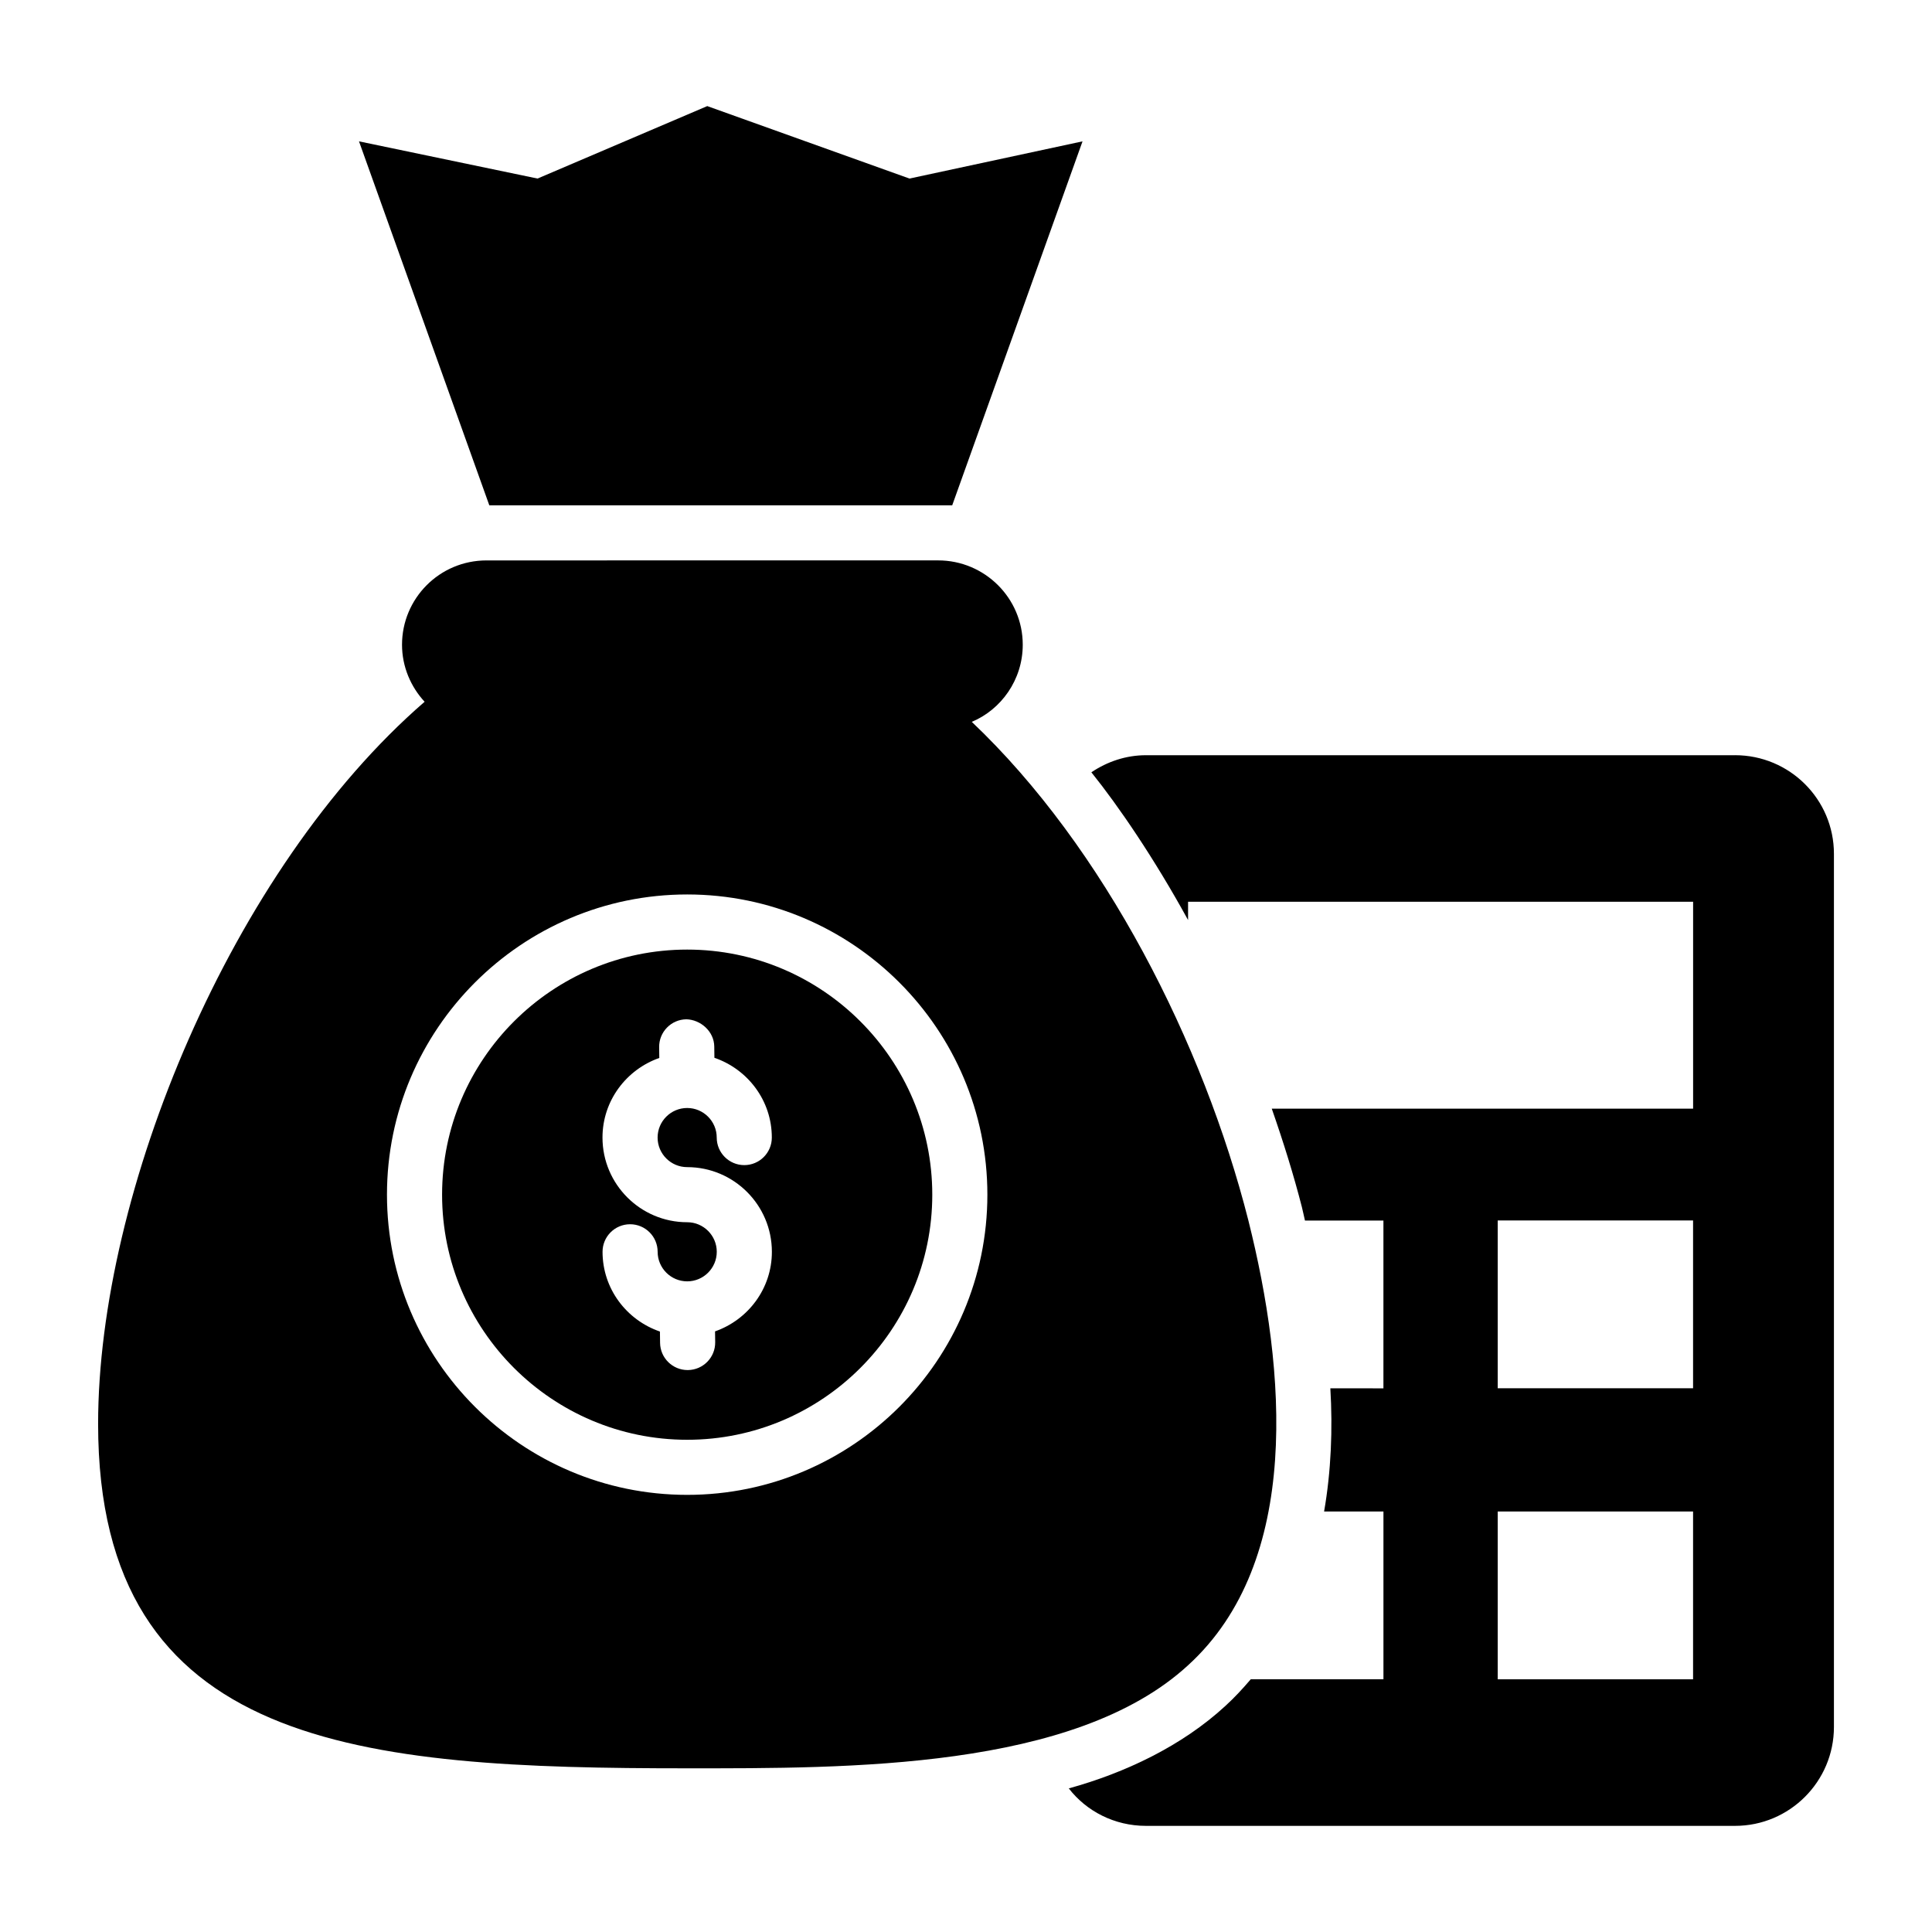
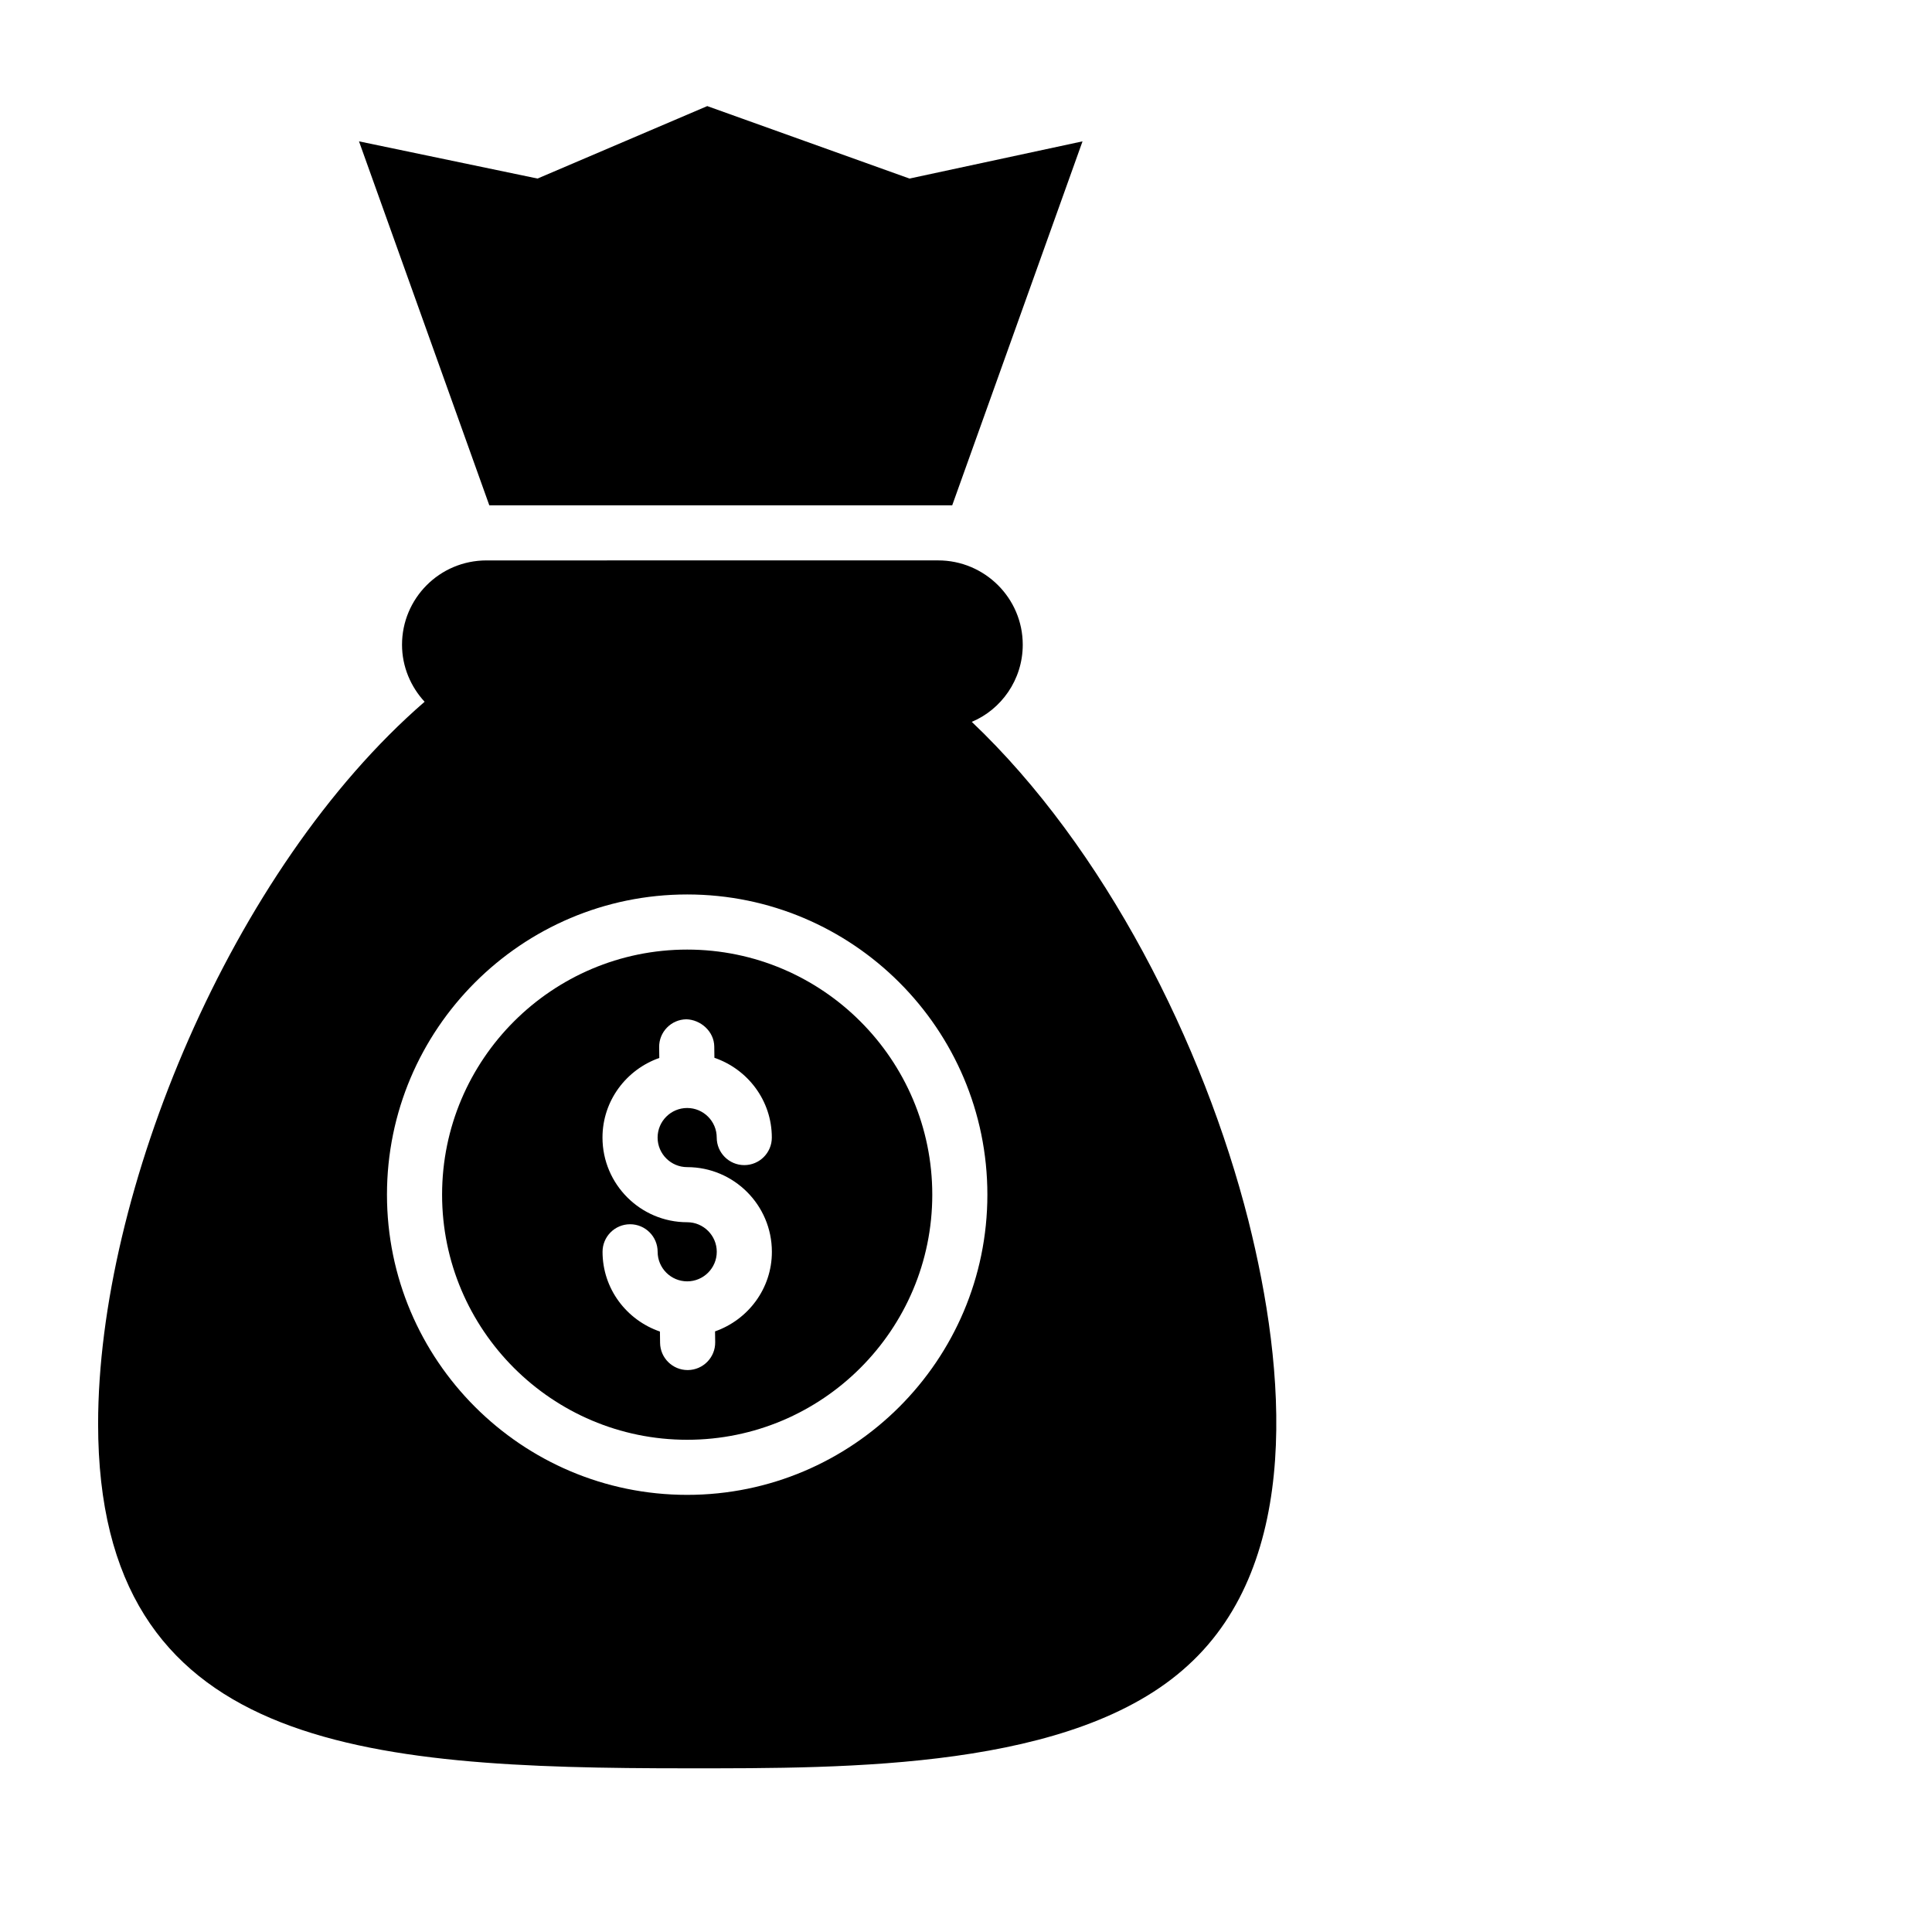
<svg xmlns="http://www.w3.org/2000/svg" fill="#000000" width="800px" height="800px" version="1.1" viewBox="144 144 512 512">
  <g>
    <path d="m430.88 181.46-34.535 96.457h-122.67l-34.535-96.457 47.312 9.859 44.98-19.203 53.594 19.203z" />
    <path d="m326.11 395.65c-35.816 0-64.953 29.137-64.953 64.953 0 35.812 29.137 64.953 64.953 64.953 35.812 0 64.953-29.137 64.953-64.953 0-35.816-29.141-64.953-64.953-64.953zm7.383 101.18 0.039 2.852c0.055 4.031-3.172 7.344-7.207 7.398h-0.102c-3.984 0-7.246-3.207-7.297-7.207l-0.039-3c-8.816-3.027-15.207-11.309-15.207-21.133 0-4.031 3.269-7.301 7.301-7.301s7.301 3.269 7.301 7.301c0 4.316 3.516 7.832 7.836 7.832 4.316 0 7.832-3.516 7.832-7.832 0-4.32-3.516-7.836-7.84-7.836-12.379 0-22.445-10.066-22.445-22.441 0-9.773 6.32-18.02 15.055-21.094l-0.039-2.848c-0.055-4.031 3.172-7.344 7.207-7.398 3.731 0.09 7.344 3.164 7.398 7.207l0.039 2.996c8.82 3.027 15.215 11.309 15.215 21.141 0 4.031-3.269 7.301-7.301 7.301s-7.301-3.269-7.301-7.301c0-4.32-3.516-7.836-7.836-7.836-4.316 0-7.832 3.516-7.832 7.836s3.519 7.836 7.844 7.836c12.375 0 22.441 10.066 22.441 22.441 0 9.773-6.324 18.02-15.062 21.086z" />
    <path d="m474.84 467.46c-11.902-46.918-38.152-98.828-73.309-132.16 7.727-3.223 13.508-11.082 13.508-20.445 0-12.34-10.078-22.344-22.414-22.344l-119.67 0.004c-12.547 0-22.414 10.145-22.414 22.344 0 5.84 2.336 11.172 5.988 15.113-51.336 44.465-86.527 130.11-86.527 191.38 0 86.23 69.875 91.27 156.11 91.27 42.543 0 102.61 0.402 132.74-27.309 30.203-27.516 25.941-78.219 15.988-117.85zm-148.73 72.695c-43.871 0-79.559-35.688-79.559-79.555 0-43.871 35.688-79.559 79.559-79.559 43.867 0 79.555 35.688 79.555 79.559 0 43.867-35.688 79.555-79.555 79.555z" />
-     <path d="m603.79 344.14h-156.11c-5.258 0-10.223 1.68-14.457 4.527 7.25 9.012 16.715 22.906 25.629 39.156v-4.848h133.84v54.836h-111.66c3.113 8.926 5.836 17.684 7.981 26.074 0.305 1.207 0.531 2.371 0.816 3.57h20.793v44.469l-14.066-0.004c0.641 10.707 0.215 21.922-1.656 32.637h15.727v44.465h-35.16c-2.113 2.481-4.328 4.879-6.754 7.09-11.516 10.609-26.59 17.73-41.473 21.832 4.672 6.059 12.121 9.93 20.445 9.93h156.11c14.457 0.004 26.215-11.75 26.215-26.207v-231.39c0-14.457-11.758-26.141-26.215-26.141zm-11.109 244.89h-51.77v-44.465h51.77zm0-77.125h-51.77v-44.465h51.77z" />
  </g>
</svg>